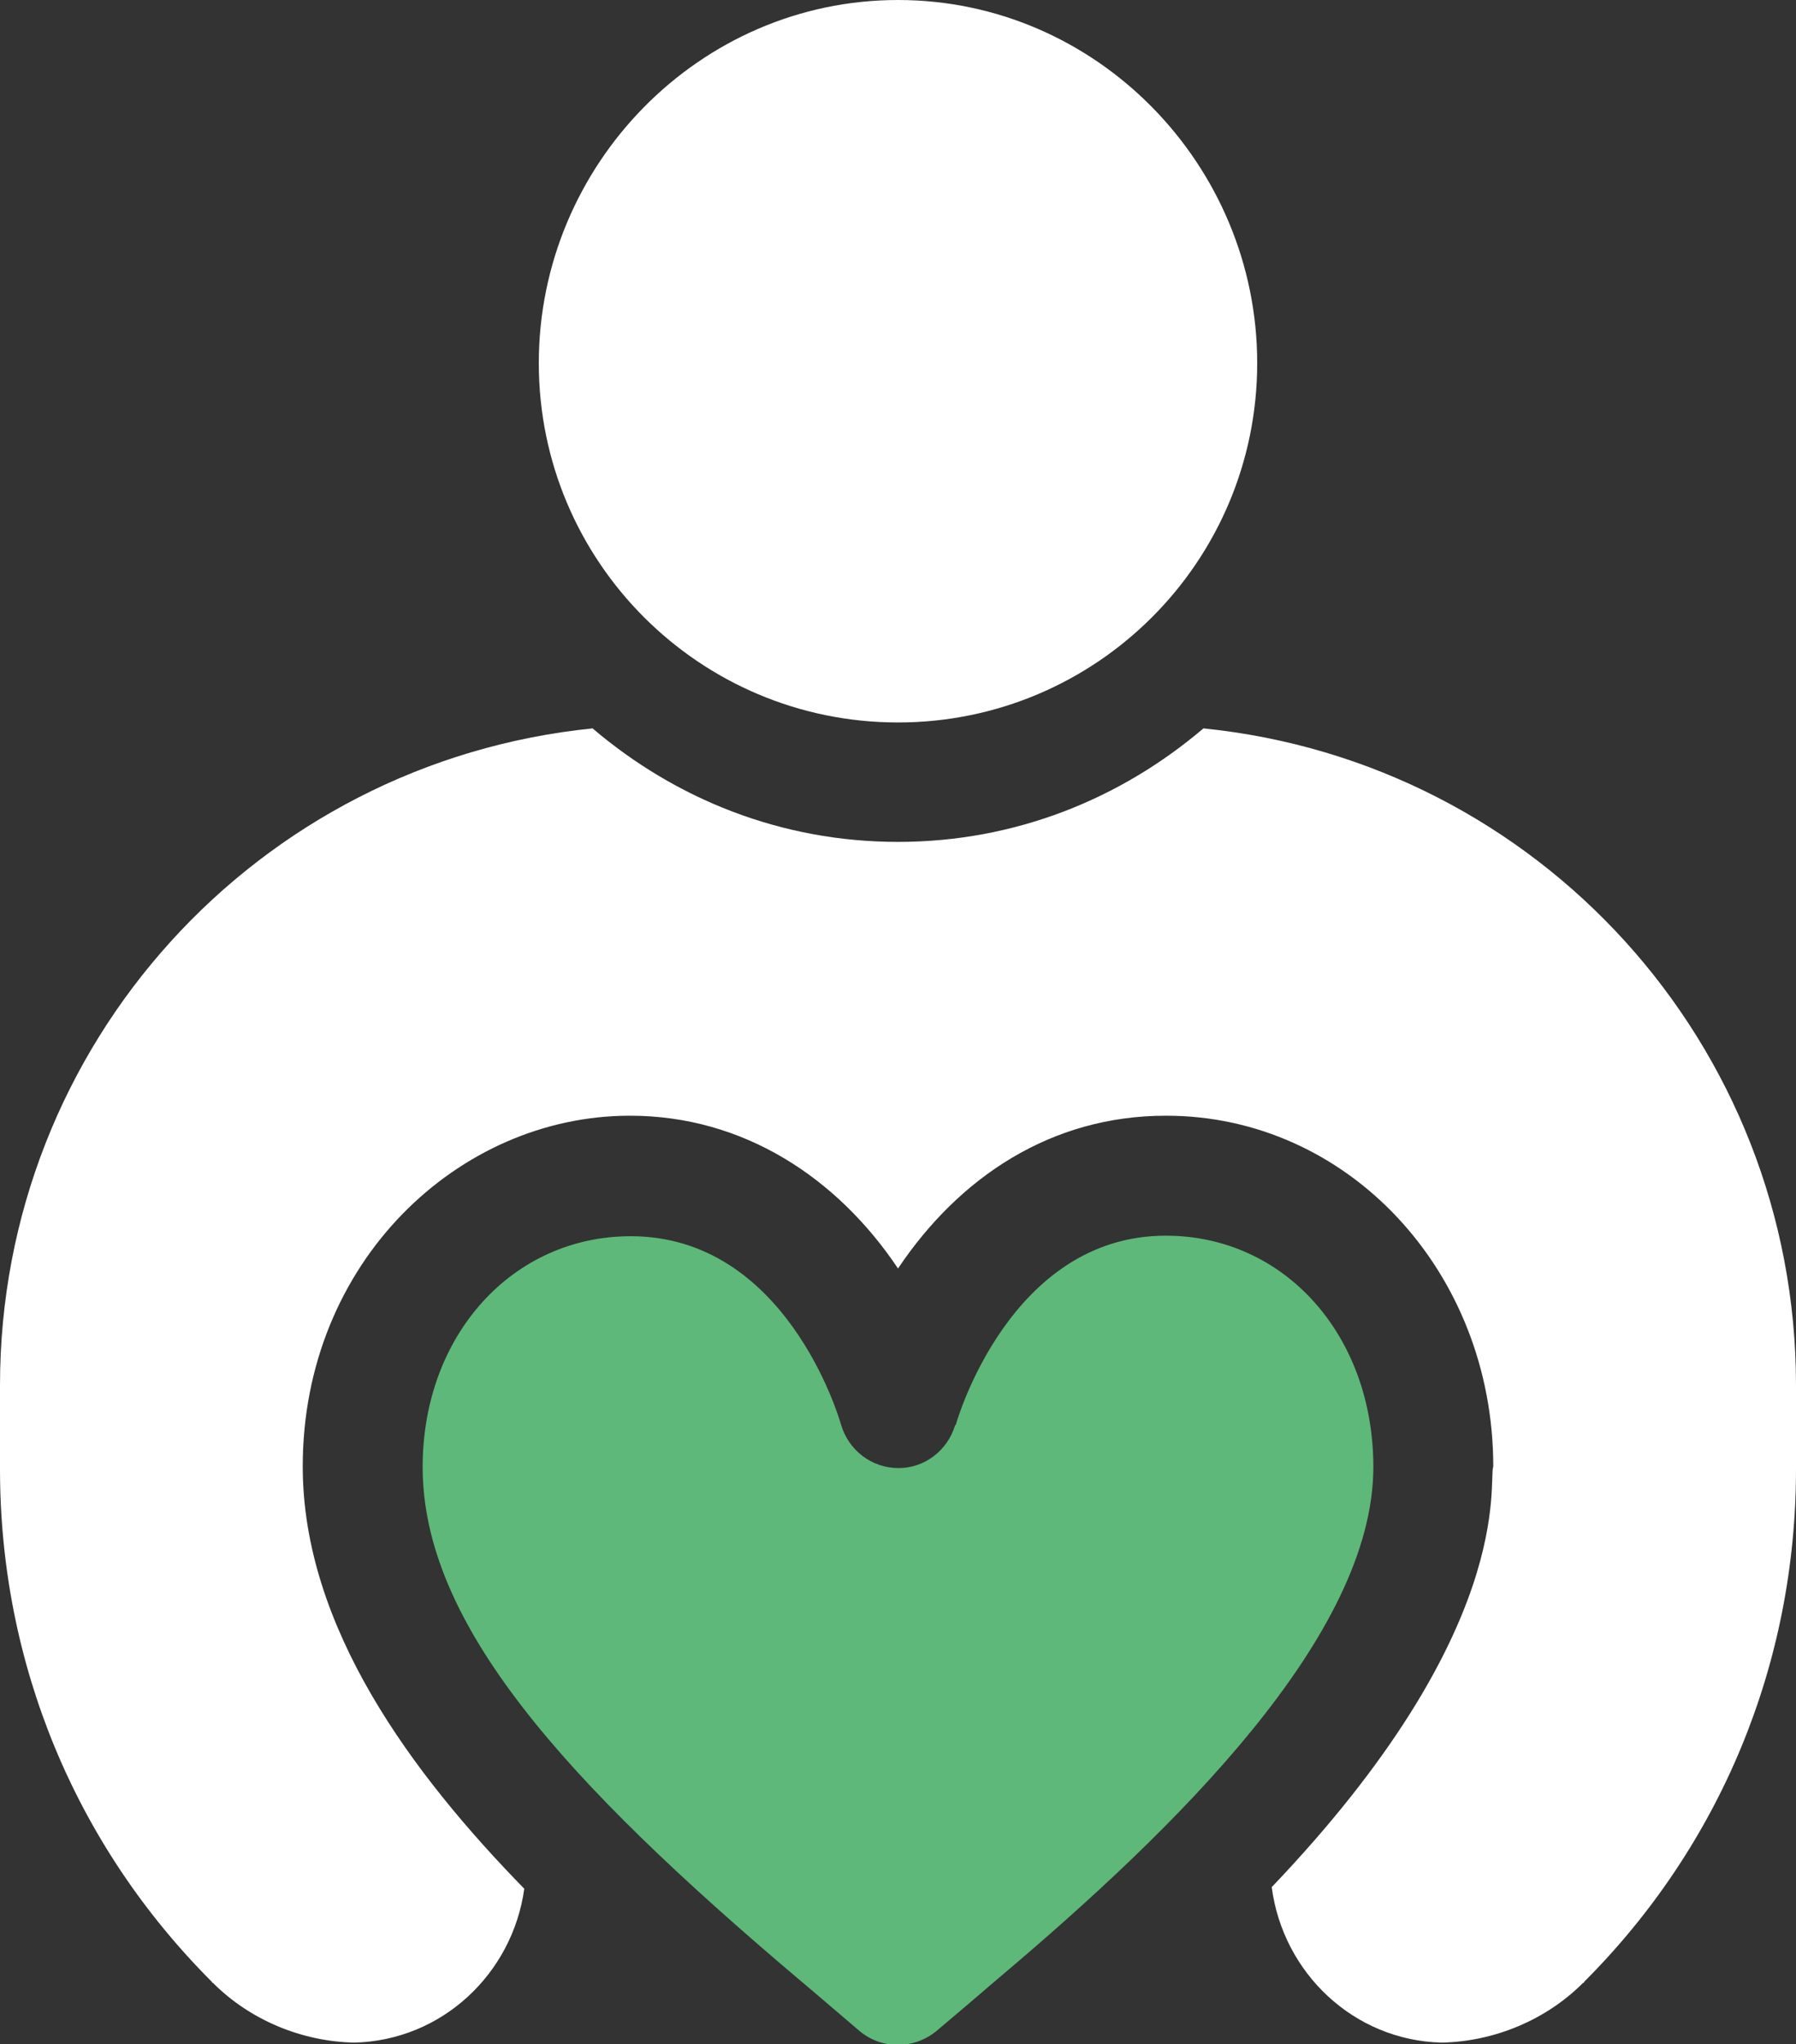
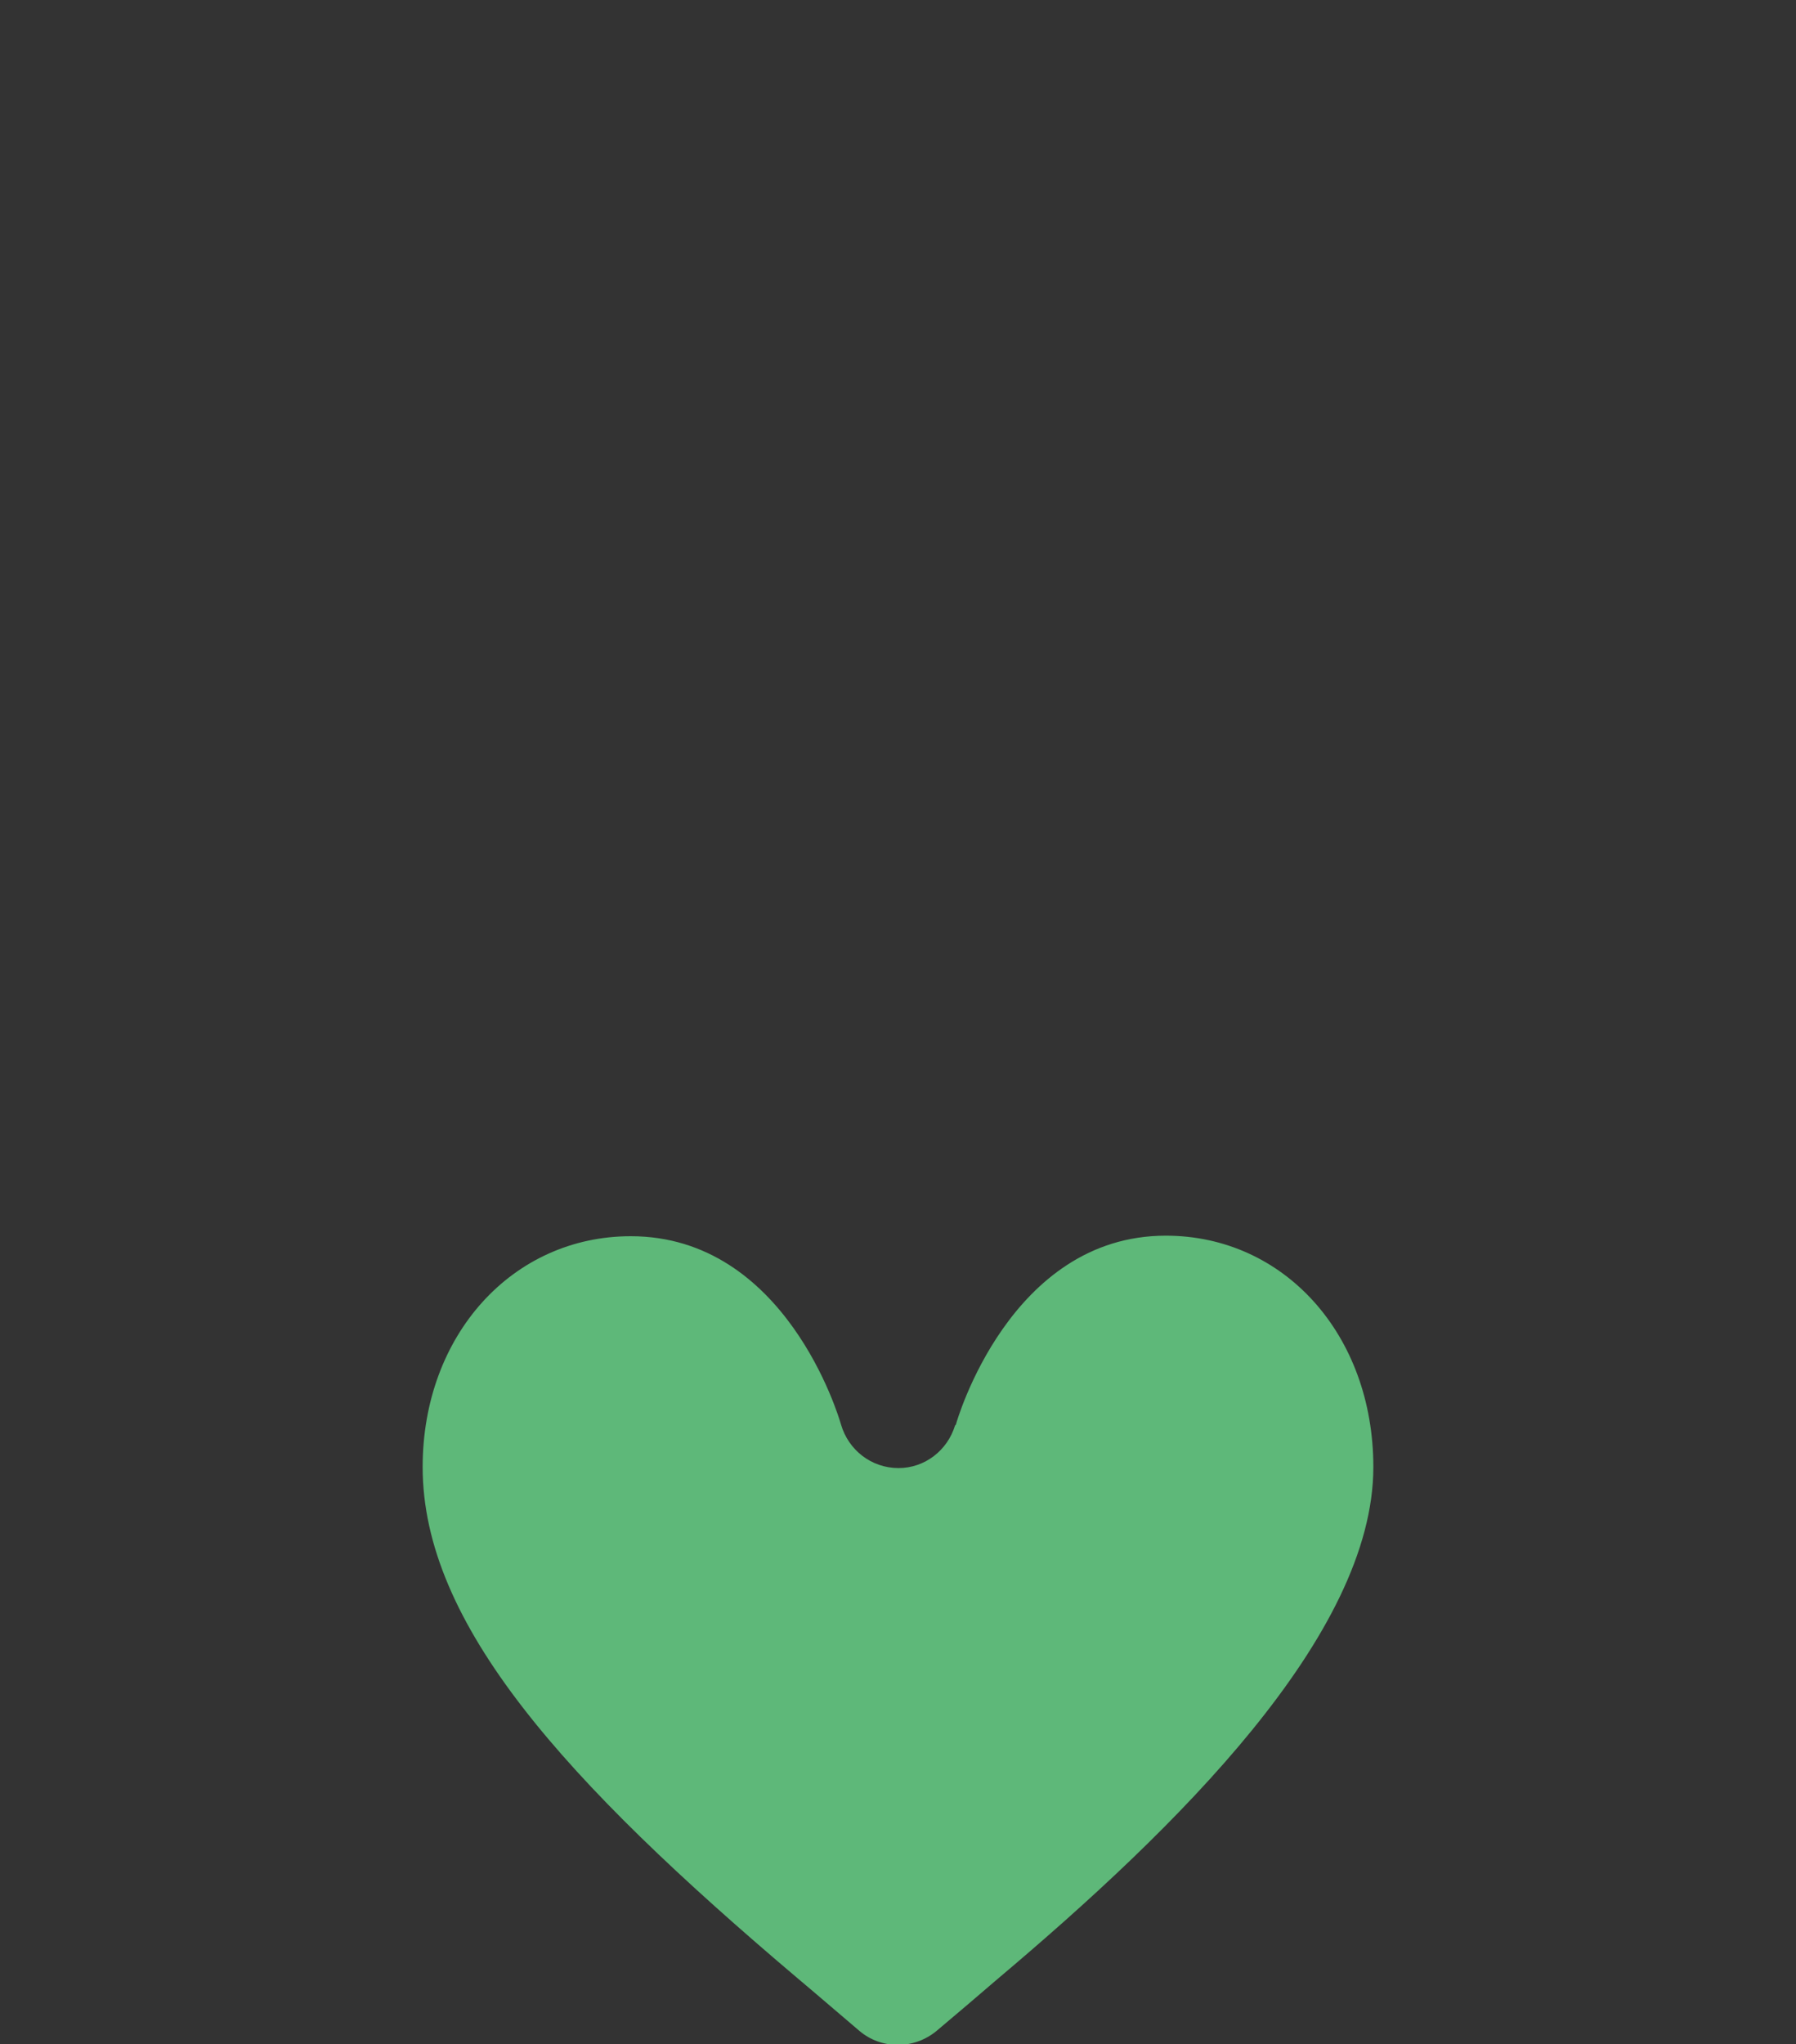
<svg xmlns="http://www.w3.org/2000/svg" version="1.1" id="Camada_2_00000153664346590006334290000011108696225740212130_" x="0px" y="0px" viewBox="0 0 334 380" style="enable-background:new 0 0 334 380;" xml:space="preserve">
  <rect x="0" y="0" width="334" height="380" fill="#333333" stroke="none" />
  <style type="text/css"> .st0{fill:#FFFFFF;} .st1{fill:#5EB879;} </style>
  <g id="Layer_1">
    <g id="Group_190">
      <g id="Group">
        <g id="Group_2">
-           <path id="Vector_5" class="st0" d="M167,0c-36.9,0-66.8,30.6-66.8,67.5s29.9,66.8,66.8,66.8s66.8-29.9,66.8-66.8S203.9,0,167,0z " />
-         </g>
+           </g>
      </g>
      <g id="Group_3">
        <g id="Group_4">
          <path id="Vector_6" class="st1" d="M216.8,229.7c-29,0-38.9,34.6-39,35c0,0.1-0.1,0.2-0.2,0.3l0,0c-1.4,4.6-5.6,7.9-10.5,7.9h0 c-5,0-9.3-3.3-10.7-8.1c-0.4-1.4-10.3-35-39.1-35c-22,0-38.7,18.4-38.7,42.9c0,29.1,26.3,58.3,69.8,95.1 c3.7,3.1,7.5,6.4,11.4,9.7c4.1,3.5,10.2,3.5,14.4,0c3.9-3.3,7.7-6.5,11.4-9.7c33.1-27.9,69.8-63.8,69.8-95.1 C255.4,248.1,238.8,229.7,216.8,229.7L216.8,229.7z" />
        </g>
      </g>
      <g id="Group_5">
        <g id="Group_6">
-           <path id="Vector_7" class="st0" d="M223.8,135.4c-15.4,13.1-35,21.1-56.8,21.1s-41.4-8-56.8-21.1C47.9,141.7,0,194.1,0,257.5 v15.6c0,36.1,14,69.9,39.4,95.3c0,0.1,0.1,0.2,0.2,0.2c6.9,6.9,16.5,10.9,26.3,11.1c16.3-0.4,29.4-12.8,31.6-28.6 c-20.8-21.3-41.2-48.6-41.2-78.5c0-38,29-65.2,60.8-65.2h0.1c21,0,38.5,11.5,49.8,28.4c11.4-17,28.5-28.4,49.8-28.4h0.1 c33.7,0,60.8,28.9,60.8,65.2c-1,2.8,4.5,30.3-41.2,78.2c2.1,16,15.3,28.5,31.6,28.9c9.8-0.2,19.4-4.2,26.3-11.1 c0.2,0,0.2-0.1,0.2-0.2C320,343,334,309.2,334,273.1v-15.6C334,194.1,286.1,141.7,223.8,135.4L223.8,135.4z" />
-         </g>
+           </g>
      </g>
    </g>
  </g>
</svg>